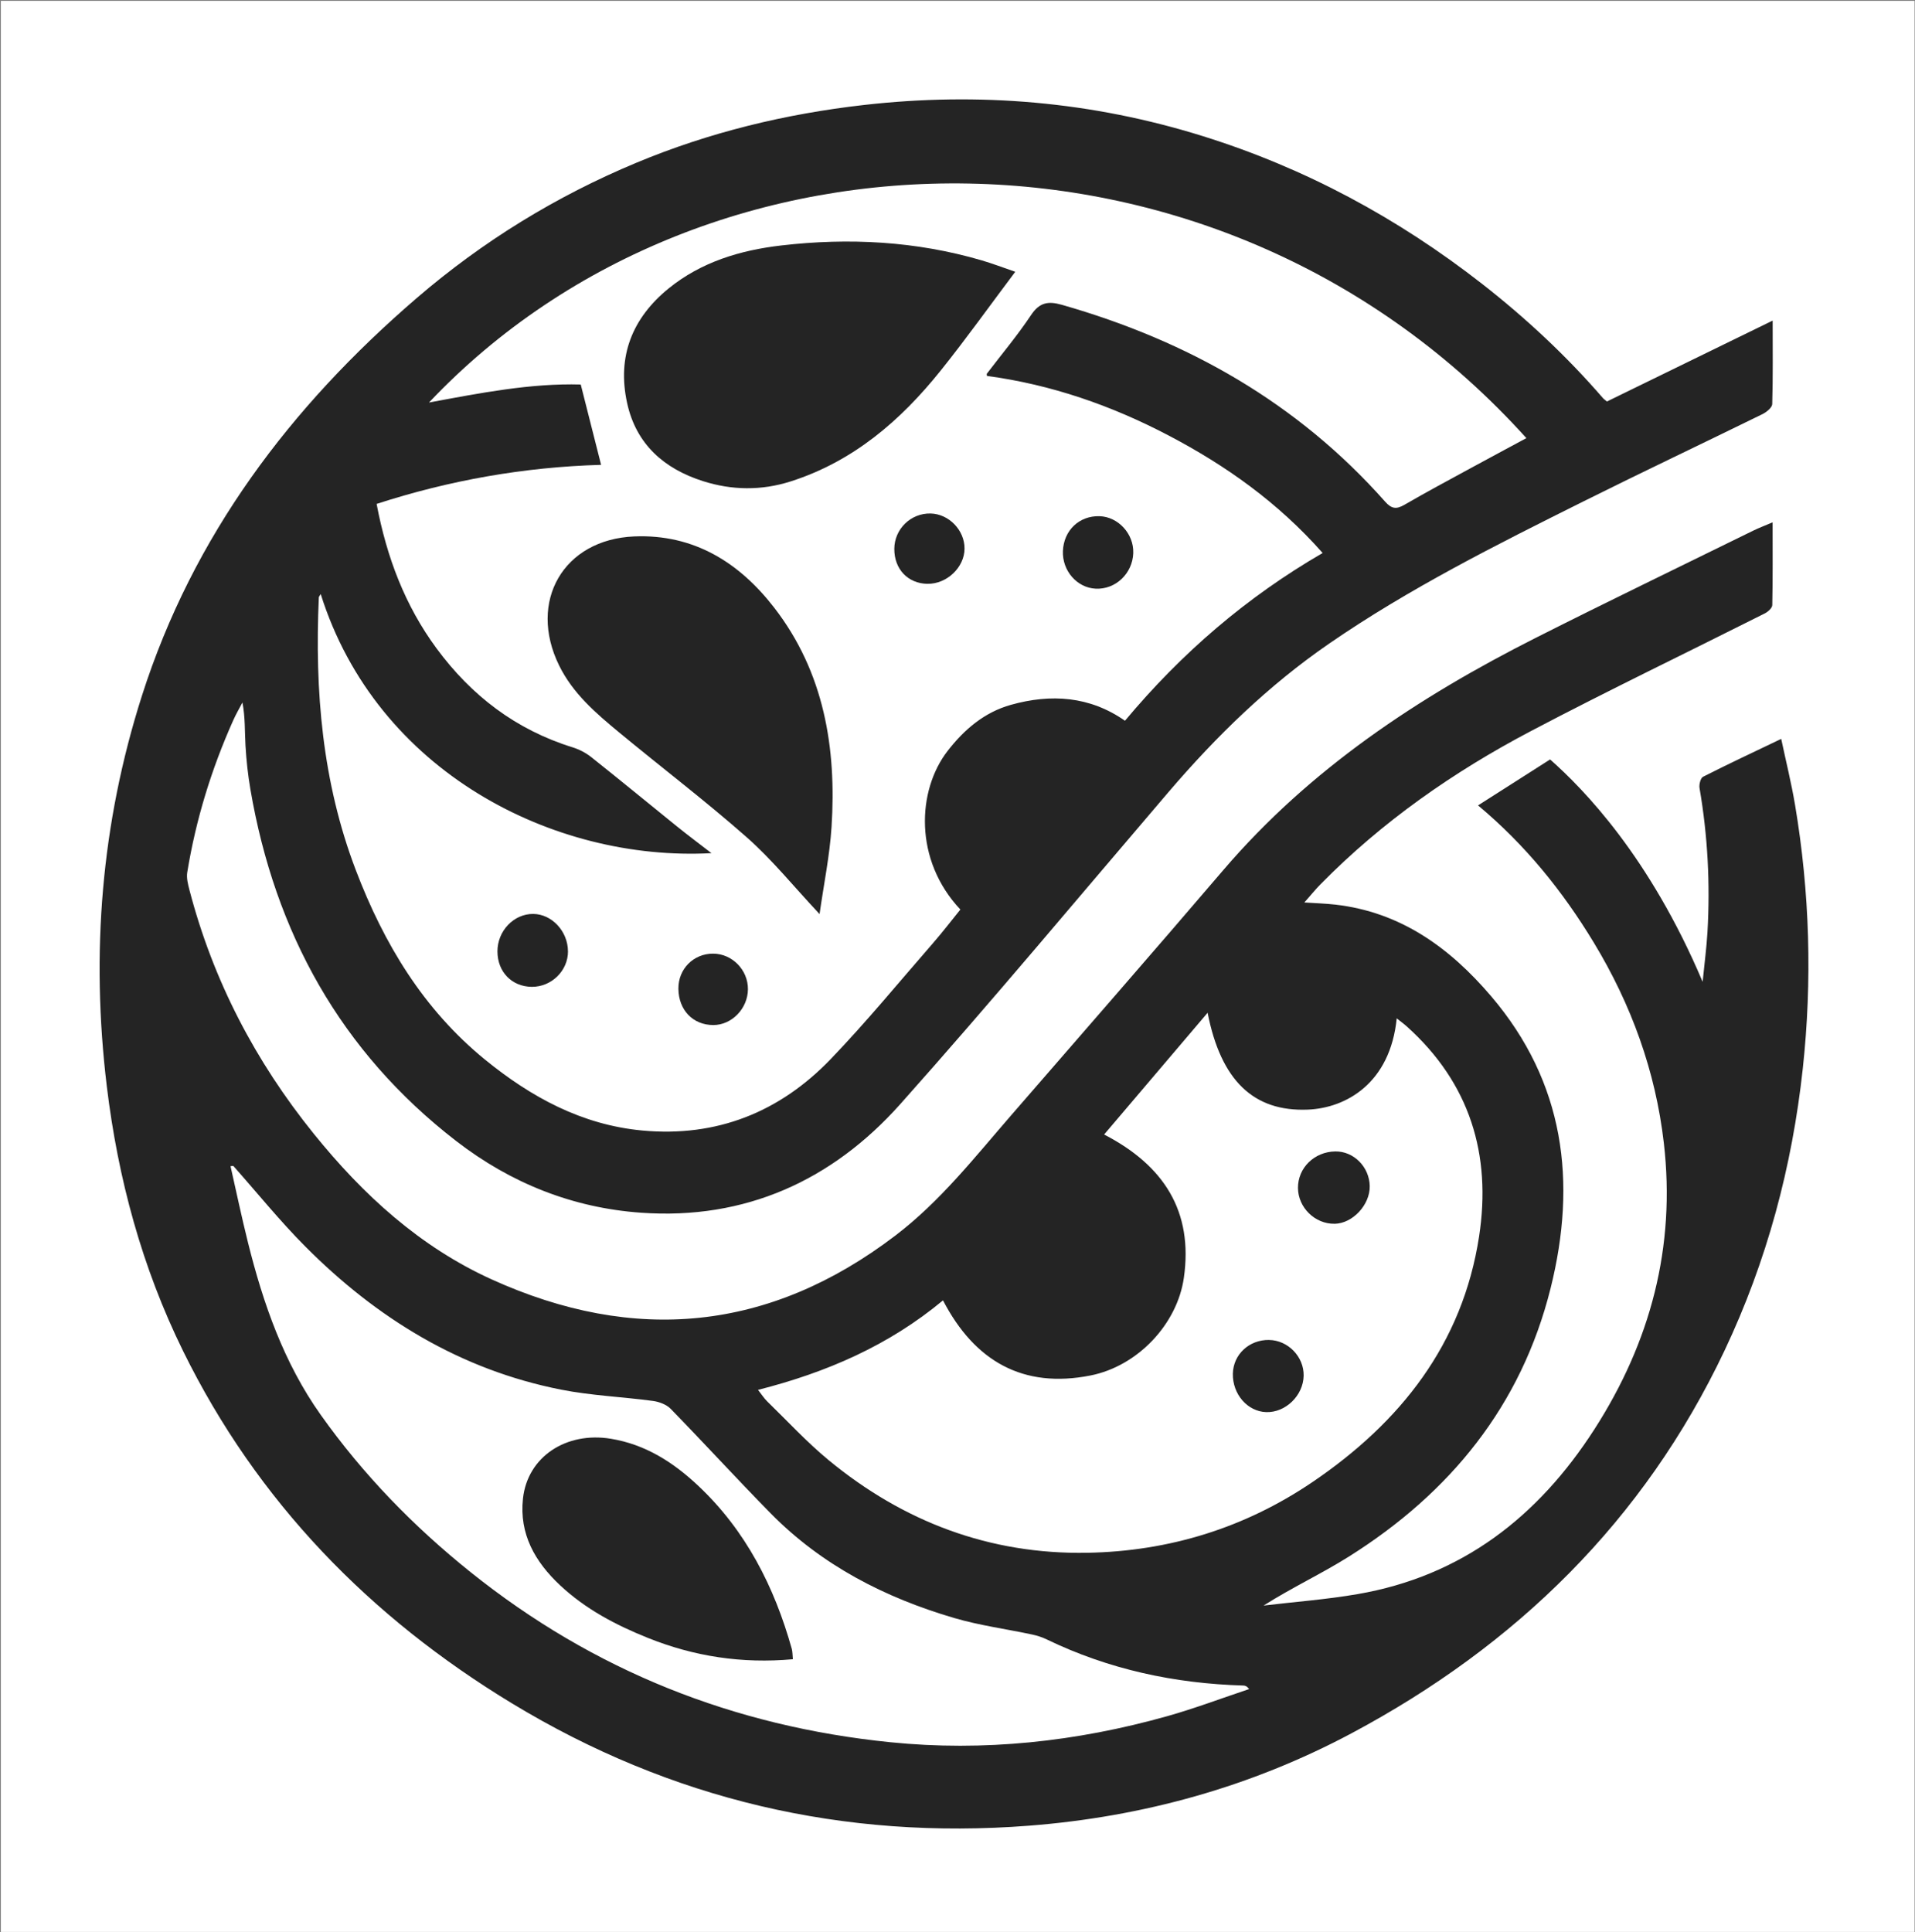
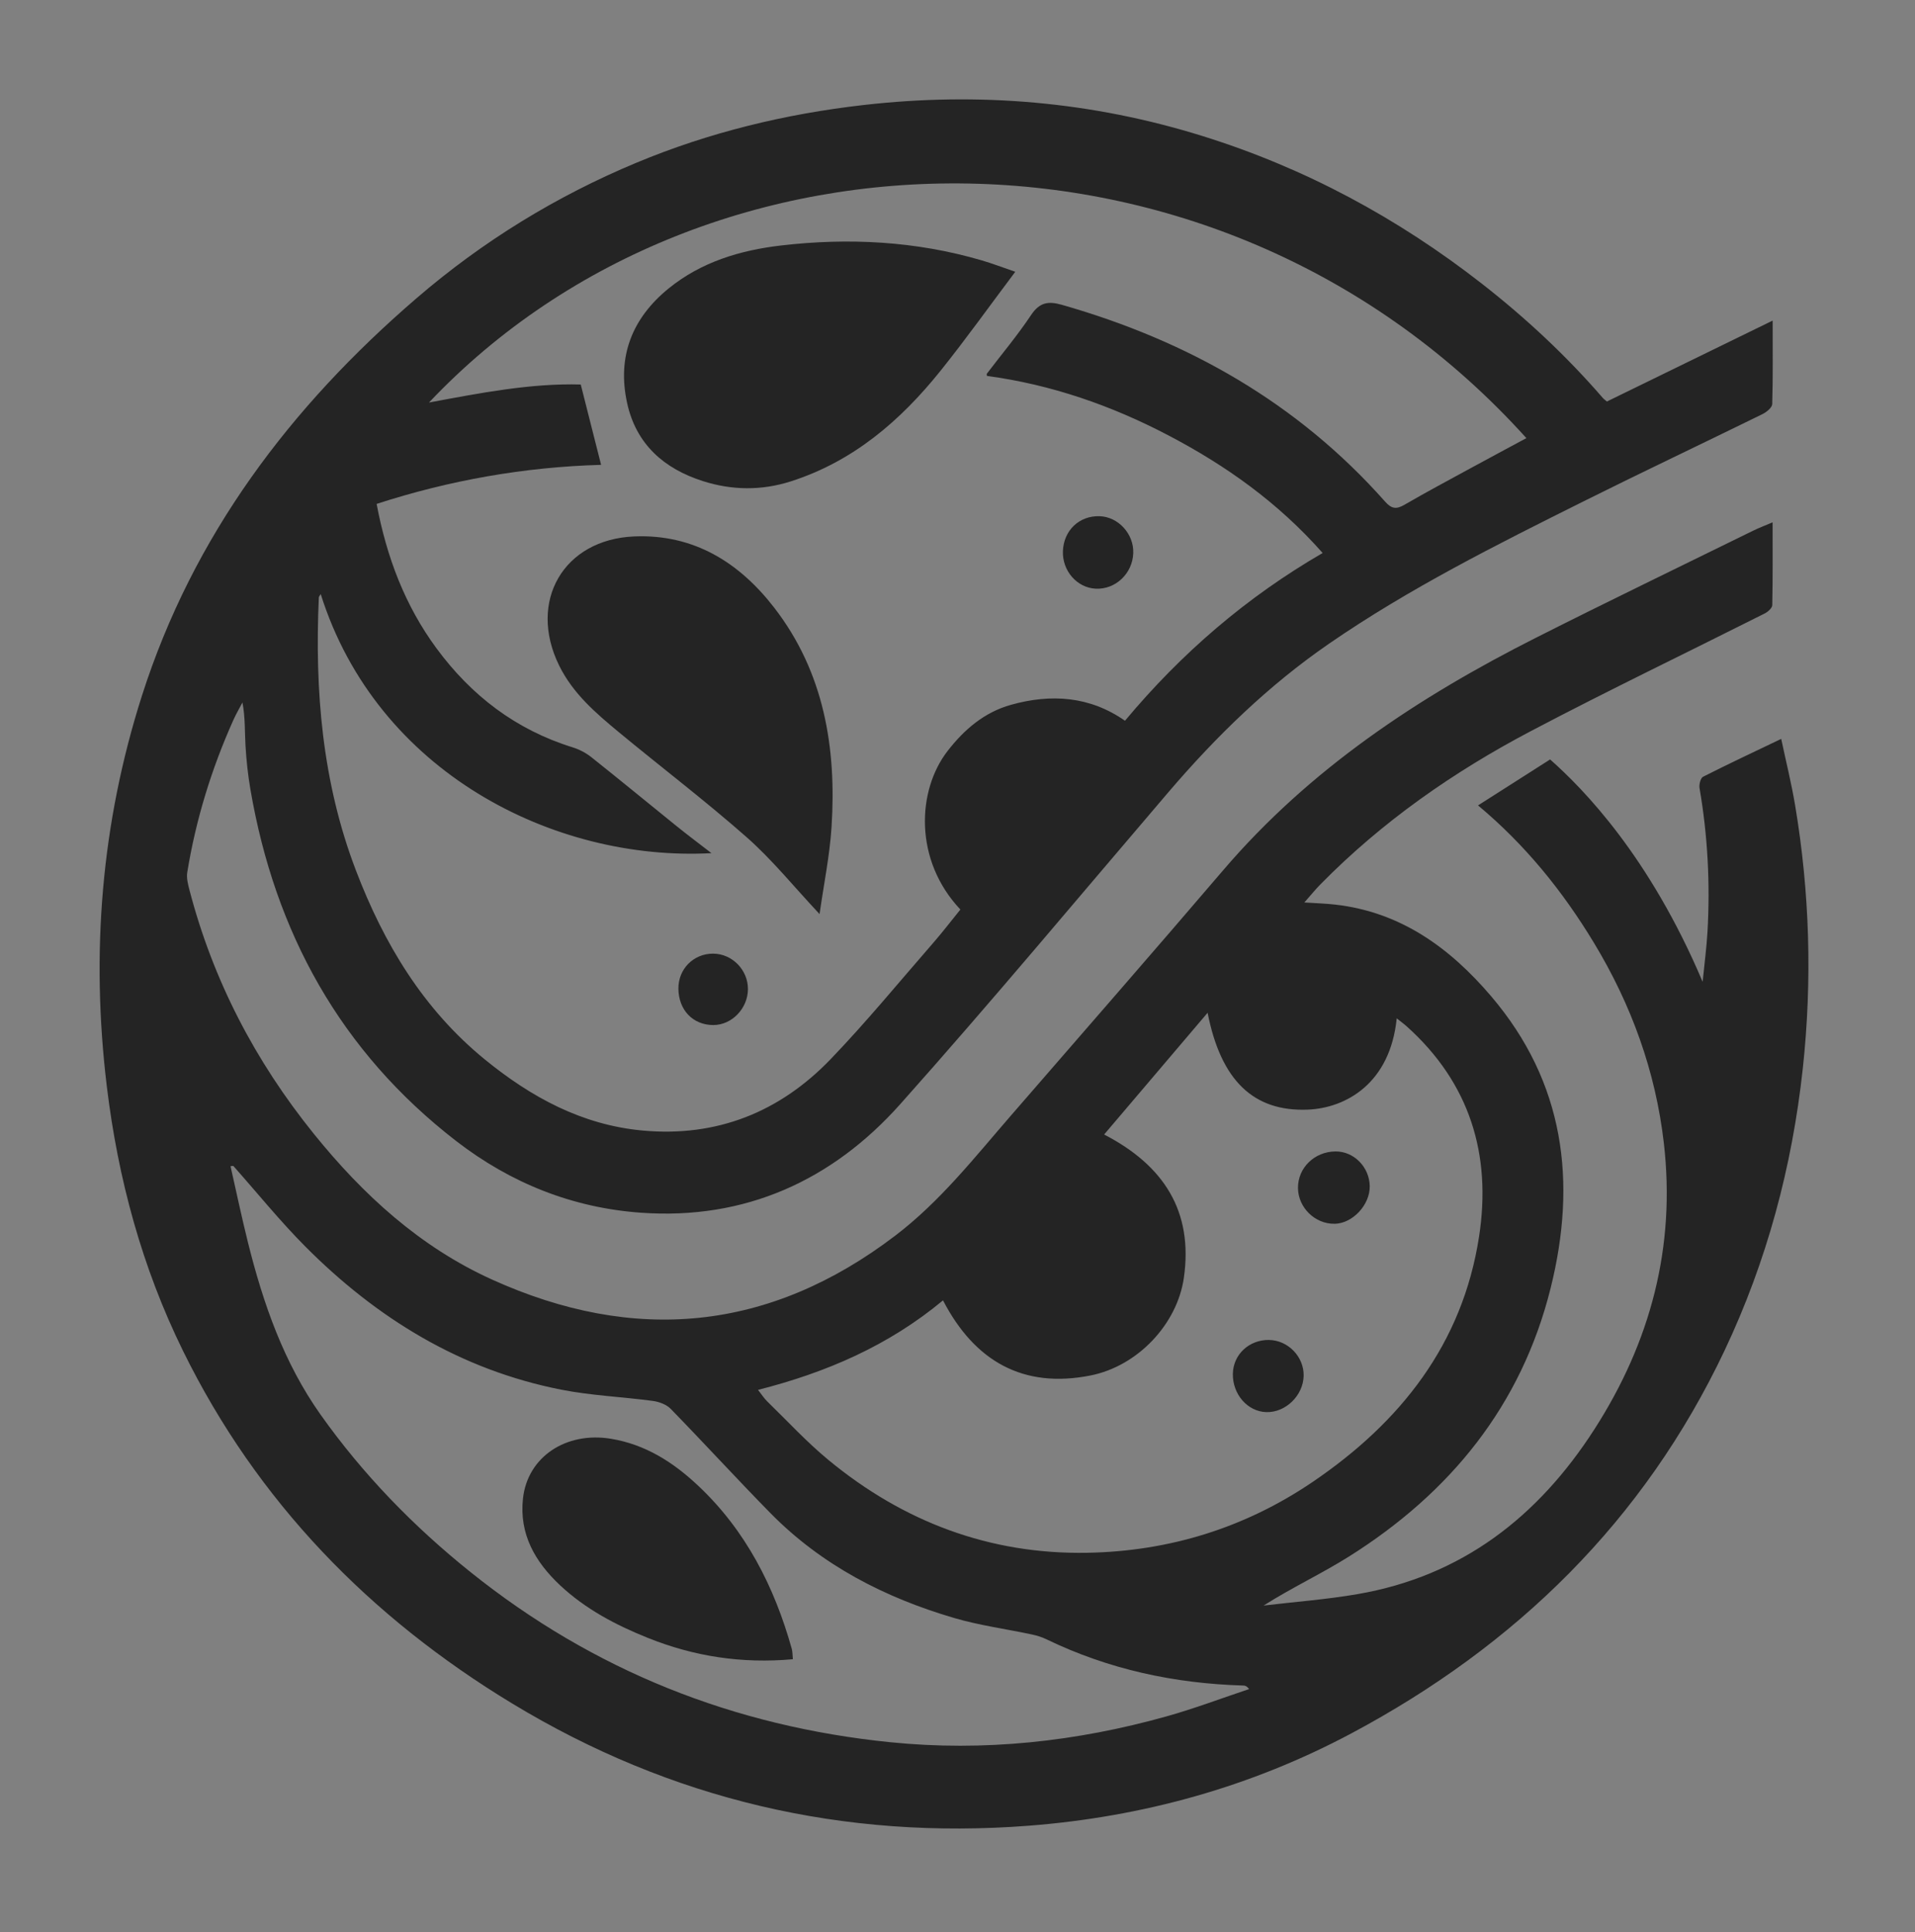
<svg xmlns="http://www.w3.org/2000/svg" xmlns:ns1="http://sodipodi.sourceforge.net/DTD/sodipodi-0.dtd" width="445" height="449" viewBox="0 -2.8421709e-14 445 449" xml:space="preserve" id="svg51" ns1:docname="built.svg">
  <rect x="0" y="-2.8421709e-14" width="445" height="449" fill="#808080" stroke="none" />
  <desc id="desc2">Created with Fabric.js 5.3.0</desc>
  <defs id="defs4" />
-   <rect width="444.7" height="448.7" fill="#ffffff" x="0.2" y="0.2" id="rect6" />
  <g transform="matrix(0.8,0,0,0.8,222,224)" id="main_icon">
    <g id="g48">
      <g transform="matrix(0.75,0,0,0.75,-0.39,-0.02)" id="g10">
        <path style="opacity:1;fill:#242424;fill-rule:nonzero;stroke:none;stroke-width:0;stroke-linecap:butt;stroke-linejoin:miter;stroke-miterlimit:4;stroke-dasharray:none;stroke-dashoffset:0" transform="translate(-330.93,-334.79)" d="m 583.76,116.99 c 21.21,-10.35 42.35,-20.66 64.23,-31.35 0,11.43 0.14,21.89 -0.17,32.34 -0.04,1.35 -2.2,3.1 -3.76,3.87 -23.14,11.36 -46.45,22.38 -69.52,33.89 -33.64,16.78 -67.28,33.61 -98.35,55.01 -23.48,16.17 -43.7,35.86 -62.18,57.47 -34.52,40.37 -68.53,81.19 -103.87,120.83 -26.41,29.63 -60.1,44.93 -100.39,42.08 -26.5,-1.87 -50.53,-11.47 -71.6,-27.75 -44.84,-34.65 -70.24,-80.84 -79.73,-136.26 -0.95,-5.57 -1.56,-11.22 -1.89,-16.86 -0.32,-5.44 -0.07,-10.91 -1.18,-16.73 -1.18,2.25 -2.47,4.45 -3.51,6.77 -8.48,18.91 -14.53,38.57 -17.87,59.03 -0.35,2.17 0.28,4.6 0.85,6.8 9.14,35.01 25.46,66.31 48.17,94.44 19.09,23.66 41.16,43.82 68.95,56.41 55.21,25.01 107.52,20.16 156.3,-17.02 17.3,-13.19 30.54,-30.09 44.6,-46.3 27.5,-31.7 55.1,-63.31 82.37,-95.2 33.54,-39.21 75.51,-66.97 121.01,-89.95 27.9,-14.09 56.06,-27.67 84.11,-41.46 2.19,-1.08 4.48,-1.94 7.64,-3.29 0,11.24 0.09,21.65 -0.13,32.06 -0.02,1.12 -1.68,2.62 -2.93,3.24 -30.16,15.18 -60.61,29.8 -90.48,45.51 -30.02,15.79 -57.71,35.1 -81.62,59.43 -1.96,2 -3.73,4.19 -6.19,6.98 4.49,0.3 8.21,0.4 11.9,0.82 25.38,2.86 44.46,16.74 60.43,35.48 28.45,33.39 33.33,71.9 23.02,113.16 -11.38,45.52 -38.94,79.21 -78.08,103.84 -10.6,6.66 -22.03,11.99 -33.06,18.98 12.12,-1.44 24.34,-2.35 36.35,-4.42 40.44,-6.95 69.97,-29.95 91.77,-63.84 21.74,-33.8 31.53,-70.66 26.9,-110.81 -3.21,-27.83 -12.59,-53.65 -27.11,-77.64 -12.07,-19.94 -26.5,-37.83 -44.85,-53.16 9.52,-6.07 18.72,-11.94 27.91,-17.8 12.88,11.4 38.48,37.49 59.07,86.12 0.73,-7.33 1.52,-13.27 1.87,-19.24 1.08,-18.7 0.11,-37.3 -3.07,-55.78 -0.24,-1.39 0.39,-3.89 1.36,-4.39 9.76,-4.95 19.68,-9.6 30.27,-14.67 1.8,8.52 3.92,17.02 5.37,25.63 5.69,33.88 6.68,68.01 2.98,102.1 -4.13,37.96 -13.89,74.49 -30.29,109.14 C 598.12,550.49 548.51,598.81 484.84,632.75 446,653.45 404.02,665.09 359.98,668.51 288.24,674.08 221.26,658.42 159.83,621.19 104.72,587.8 61.05,543.02 32.37,484.71 16.44,452.32 7.12,417.87 2.8,382.06 -3.39,330.74 0.64,280.35 16.39,231 36.24,168.81 73.93,119 122.85,76.91 c 25.58,-22.01 54,-39.45 85.06,-52.4 28.22,-11.77 57.68,-18.91 88.11,-22.37 44.62,-5.08 88.37,-1.32 131.2,12.04 39.61,12.35 75.55,31.71 108.28,57.27 16.99,13.28 32.64,27.88 46.73,44.17 0.42,0.48 0.98,0.85 1.55,1.34 z M 85.67,191.54 c -0.45,0.76 -0.73,1.02 -0.74,1.3 -1.62,36.08 1.31,71.52 14.33,105.63 10.86,28.47 26.14,53.89 50.04,73.37 17.85,14.54 37.54,25.28 60.94,27.45 28.77,2.67 53.19,-7.1 72.95,-27.67 13.82,-14.38 26.5,-29.86 39.62,-44.91 3.69,-4.23 7.1,-8.7 10.59,-13 -18.09,-19.17 -16.77,-46.14 -4.98,-61.37 6.47,-8.36 14.28,-15.03 24.58,-17.91 15.51,-4.34 30.52,-3.35 44.15,6.17 21.97,-26.31 47.2,-47.94 76.55,-64.96 -17.3,-19.6 -37.47,-33.86 -59.58,-45.47 -22.18,-11.65 -45.6,-19.78 -70.42,-23.1 -0.06,-0.51 -0.15,-0.74 -0.08,-0.83 5.74,-7.54 11.87,-14.83 17.12,-22.7 3.28,-4.92 6.58,-5.55 11.95,-4.02 48.76,13.91 91.3,37.96 125.2,76.22 2.48,2.8 4.33,3.06 7.48,1.23 8.63,-5 17.43,-9.7 26.19,-14.47 6.96,-3.79 13.96,-7.53 21.05,-11.35 C 435.32,1.09 235.85,2.91 127.59,117.37 c 19.88,-3.7 39.41,-7.52 58.78,-6.98 2.69,10.62 5.21,20.57 7.88,31.11 -29.73,0.84 -58.66,5.96 -86.94,15.13 3.91,20.72 11.01,39.38 23.17,55.9 13.51,18.35 30.77,31.55 52.71,38.36 2.58,0.8 5.16,2.14 7.27,3.81 11.07,8.79 21.98,17.8 32.98,26.67 4.27,3.45 8.67,6.74 13.55,10.51 C 175.9,295.19 107.33,260.41 85.66,191.54 Z m 303.4,209.3 c 23.14,11.96 34.57,29.76 30.88,55.5 -2.56,17.91 -17.84,34.19 -36.16,37.82 -26.13,5.18 -44.9,-5.54 -57.12,-29.09 -21.01,17.47 -45.07,27.91 -71.64,34.66 1.5,1.91 2.37,3.31 3.52,4.43 7.87,7.65 15.34,15.78 23.78,22.74 29.02,23.95 62.44,36.59 100.2,35.92 31.65,-0.56 61.04,-9.61 87.31,-27.44 33.98,-23.07 58.05,-53.37 64.45,-95.06 4.87,-31.71 -3.58,-59.4 -27.97,-81.31 -1.13,-1.02 -2.37,-1.91 -3.93,-3.16 -2.53,25.22 -19.7,34.74 -34.41,35.35 -21.08,0.87 -33.69,-11.32 -38.83,-37.51 -13.55,15.94 -26.63,31.32 -40.08,47.15 z M 51.81,413.01 c -0.36,0.03 -0.72,0.06 -1.08,0.09 2.24,9.85 4.3,19.74 6.75,29.54 5.91,23.7 13.89,46.62 28.16,66.73 16.37,23.07 35.87,43.15 57.99,60.89 47.7,38.25 102.06,59.79 162.59,65.92 36.3,3.68 72.08,-0.21 107.17,-10.05 10.76,-3.02 21.24,-7 31.85,-10.54 -0.98,-1.22 -1.62,-1.34 -2.27,-1.36 -26.6,-0.78 -52.1,-6.24 -76.17,-17.88 -1.77,-0.86 -3.71,-1.47 -5.63,-1.88 -10.06,-2.15 -20.35,-3.51 -30.19,-6.4 -26.86,-7.89 -51.29,-20.41 -71.15,-40.62 -13.05,-13.28 -25.61,-27.02 -38.6,-40.35 -1.64,-1.69 -4.46,-2.75 -6.87,-3.08 -11.86,-1.6 -23.92,-2.07 -35.62,-4.38 -38.95,-7.69 -71.37,-27.6 -99.08,-55.46 -9.81,-9.86 -18.59,-20.75 -27.84,-31.17 z" stroke-linecap="round" id="path8" />
      </g>
      <g transform="matrix(0.75,0,0,0.75,-39.42,-174.02)" id="g14">
        <path style="opacity:1;fill:#242424;fill-rule:nonzero;stroke:none;stroke-width:0;stroke-linecap:butt;stroke-linejoin:miter;stroke-miterlimit:4;stroke-dasharray:none;stroke-dashoffset:0" transform="translate(-278.91,-102.79)" d="m 354.67,66.74 c -9.86,13.11 -19.03,25.97 -28.9,38.28 -15.54,19.39 -33.9,35.19 -58.12,42.91 -11.3,3.6 -22.72,3.44 -33.89,-0.11 -15.06,-4.79 -25.92,-14.25 -29.42,-30.29 -3.93,-18.02 1.96,-32.85 16.07,-44.33 12.66,-10.29 27.78,-14.82 43.64,-16.66 26.16,-3.04 52.09,-1.68 77.51,5.74 4.28,1.25 8.46,2.86 13.11,4.45 z" stroke-linecap="round" id="path12" />
      </g>
      <g transform="matrix(0.75,0,0,0.75,-77.04,-69.37)" id="g18">
        <path style="opacity:1;fill:#242424;fill-rule:nonzero;stroke:none;stroke-width:0;stroke-linecap:butt;stroke-linejoin:miter;stroke-miterlimit:4;stroke-dasharray:none;stroke-dashoffset:0" transform="translate(-228.76,-242.31)" d="m 278.9,315.47 c -10.06,-10.73 -18.35,-21.04 -28.12,-29.66 -16.06,-14.17 -33.16,-27.16 -49.68,-40.83 -8.96,-7.42 -17.77,-14.98 -23.09,-25.82 -12.15,-24.77 1.66,-48.81 29.12,-49.95 23.12,-0.96 40.73,10.17 54.21,27.61 19.29,24.95 24.17,54.27 22.19,84.95 -0.71,11.05 -2.98,21.99 -4.64,33.7 z" stroke-linecap="round" id="path16" />
      </g>
      <g transform="matrix(0.75,0,0,0.75,41.46,-119.54)" id="g22">
        <path style="opacity:1;fill:#242424;fill-rule:nonzero;stroke:none;stroke-width:0;stroke-linecap:butt;stroke-linejoin:miter;stroke-miterlimit:4;stroke-dasharray:none;stroke-dashoffset:0" transform="translate(-386.74,-175.43)" d="m 400.37,175.63 c -0.27,7.96 -6.86,14.21 -14.57,13.83 -7.25,-0.36 -12.98,-6.95 -12.68,-14.58 0.32,-8.02 6.34,-13.74 14.21,-13.49 7.22,0.23 13.29,6.86 13.03,14.24 z" stroke-linecap="round" id="path20" />
      </g>
      <g transform="matrix(0.75,0,0,0.75,-122.76,-3.96)" id="g26">
-         <path style="opacity:1;fill:#242424;fill-rule:nonzero;stroke:none;stroke-width:0;stroke-linecap:butt;stroke-linejoin:miter;stroke-miterlimit:4;stroke-dasharray:none;stroke-dashoffset:0" transform="translate(-167.78,-329.55)" d="m 181.44,329.92 c 0.02,7.51 -6.42,13.81 -14.03,13.74 -7.72,-0.07 -13.27,-5.79 -13.29,-13.7 -0.02,-7.94 6.33,-14.6 13.86,-14.53 7.22,0.06 13.43,6.75 13.45,14.49 z" stroke-linecap="round" id="path24" />
-       </g>
+         </g>
      <g transform="matrix(0.75,0,0,0.75,-70.35,7.35)" id="g30">
        <path style="opacity:1;fill:#242424;fill-rule:nonzero;stroke:none;stroke-width:0;stroke-linecap:butt;stroke-linejoin:miter;stroke-miterlimit:4;stroke-dasharray:none;stroke-dashoffset:0" transform="translate(-237.65,-344.6)" d="m 224.19,344.38 c -0.08,-7.65 5.85,-13.63 13.46,-13.6 7.38,0.03 13.53,6.33 13.47,13.79 -0.06,7.47 -6.25,13.87 -13.41,13.86 -7.87,0 -13.44,-5.8 -13.52,-14.06 z" stroke-linecap="round" id="path28" />
      </g>
      <g transform="matrix(0.75,0,0,0.75,-7.53,-120.64)" id="g34">
-         <path style="opacity:1;fill:#242424;fill-rule:nonzero;stroke:none;stroke-width:0;stroke-linecap:butt;stroke-linejoin:miter;stroke-miterlimit:4;stroke-dasharray:none;stroke-dashoffset:0" transform="translate(-321.42,-173.97)" d="m 320.65,187.59 c -7.59,-0.13 -12.88,-5.71 -12.83,-13.56 0.04,-7.68 6.41,-13.87 14.08,-13.68 7.09,0.18 13.17,6.5 13.12,13.63 -0.05,7.25 -6.89,13.73 -14.37,13.6 z" stroke-linecap="round" id="path32" />
-       </g>
+         </g>
      <g transform="matrix(0.75,0,0,0.75,109.95,64.94)" id="g38">
        <path style="opacity:1;fill:#242424;fill-rule:nonzero;stroke:none;stroke-width:0;stroke-linecap:butt;stroke-linejoin:miter;stroke-miterlimit:4;stroke-dasharray:none;stroke-dashoffset:0" transform="translate(-478.07,-421.41)" d="m 478.33,435.41 c -7.57,0.12 -14.1,-6.27 -14.16,-13.85 -0.06,-7.78 6.33,-14.05 14.45,-14.16 7.14,-0.1 13.19,5.98 13.34,13.4 0.14,7.26 -6.62,14.51 -13.62,14.62 z" stroke-linecap="round" id="path36" />
      </g>
      <g transform="matrix(0.75,0,0,0.75,90.89,119.67)" id="g42">
        <path style="opacity:1;fill:#242424;fill-rule:nonzero;stroke:none;stroke-width:0;stroke-linecap:butt;stroke-linejoin:miter;stroke-miterlimit:4;stroke-dasharray:none;stroke-dashoffset:0" transform="translate(-452.65,-494.38)" d="m 452.96,480.41 c 7.35,0.1 13.54,6.5 13.4,13.85 -0.14,7.65 -6.99,14.32 -14.48,14.09 -7.26,-0.22 -13.09,-6.93 -12.94,-14.86 0.15,-7.46 6.28,-13.19 14.02,-13.09 z" stroke-linecap="round" id="path40" />
      </g>
      <g transform="matrix(0.75,0,0,0.75,-86.48,169.91)" id="g46">
        <path style="opacity:1;fill:#242424;fill-rule:nonzero;stroke:none;stroke-width:0;stroke-linecap:butt;stroke-linejoin:miter;stroke-miterlimit:4;stroke-dasharray:none;stroke-dashoffset:0" transform="translate(-216.14,-561.37)" d="m 268.51,604.05 c -19.75,1.78 -38.25,-1.08 -56.15,-8.26 -12.44,-4.99 -24.17,-11.16 -34.02,-20.4 -9.66,-9.06 -15.85,-19.81 -14.35,-33.56 1.76,-16.17 16.71,-26.02 34.06,-23.16 13.38,2.2 24.17,9.13 33.74,18.13 18.48,17.36 29.54,39.1 36.31,63.24 0.3,1.09 0.25,2.27 0.42,4.02 z" stroke-linecap="round" id="path44" />
      </g>
    </g>
  </g>
</svg>